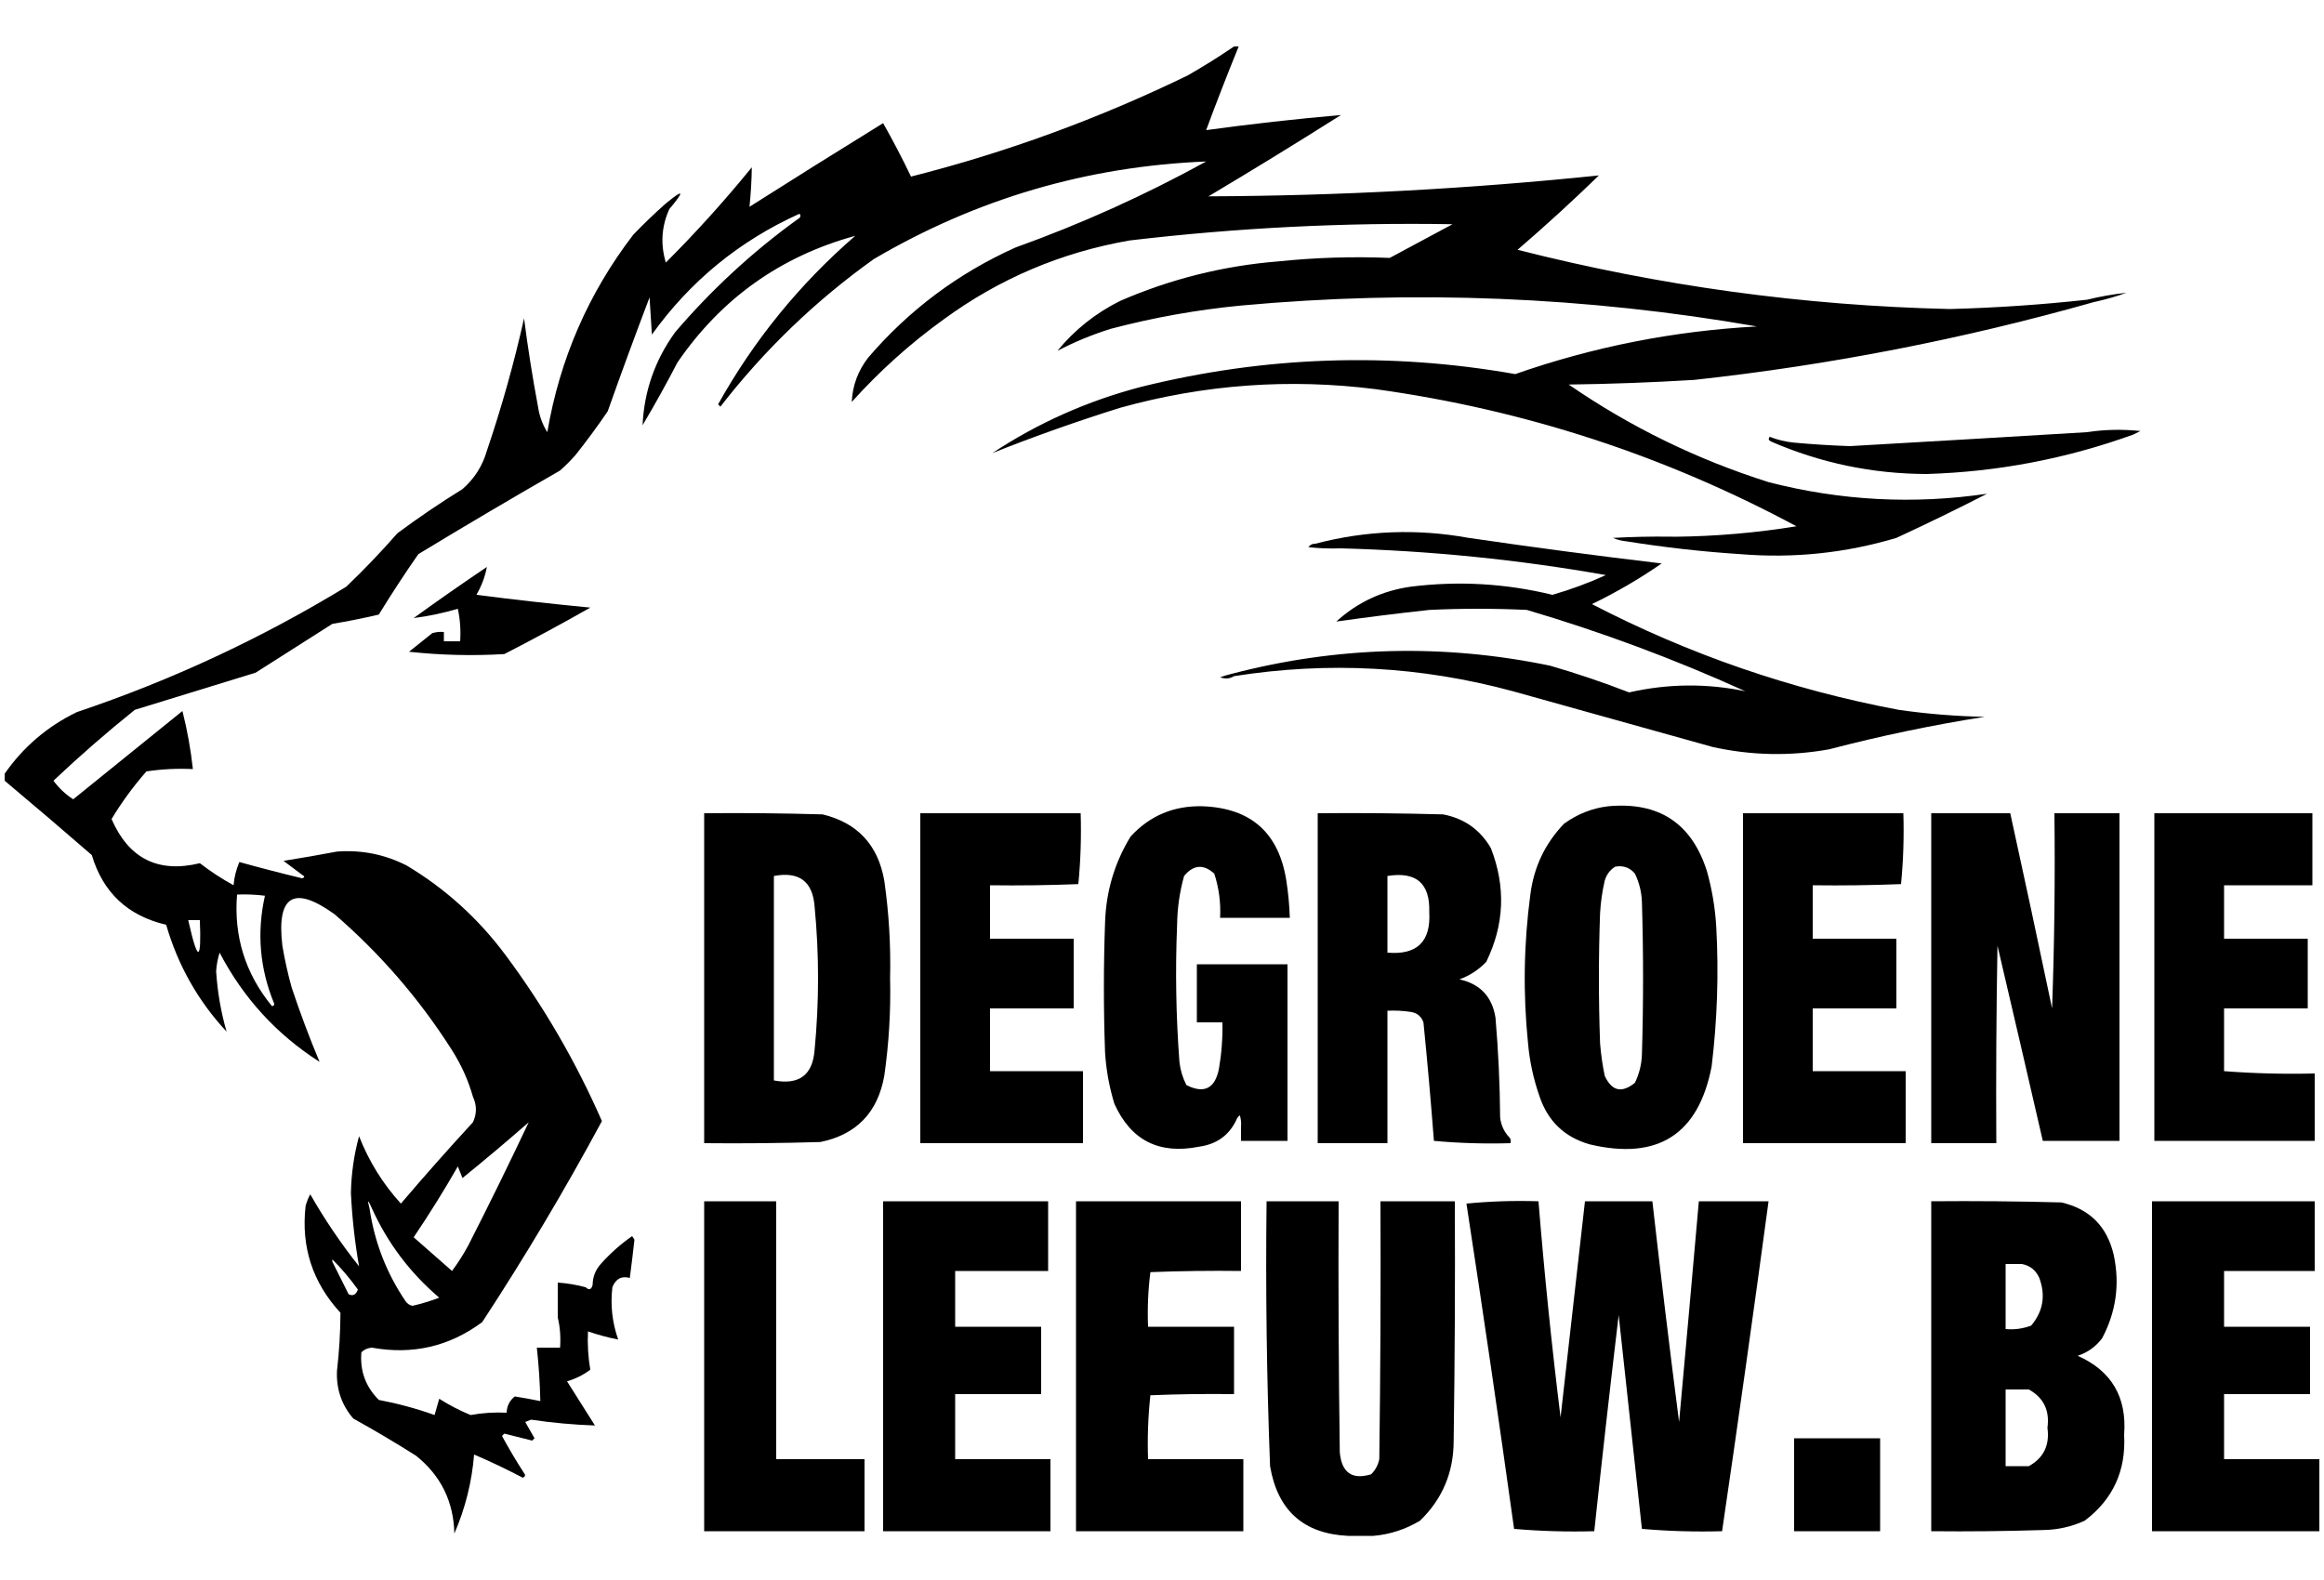
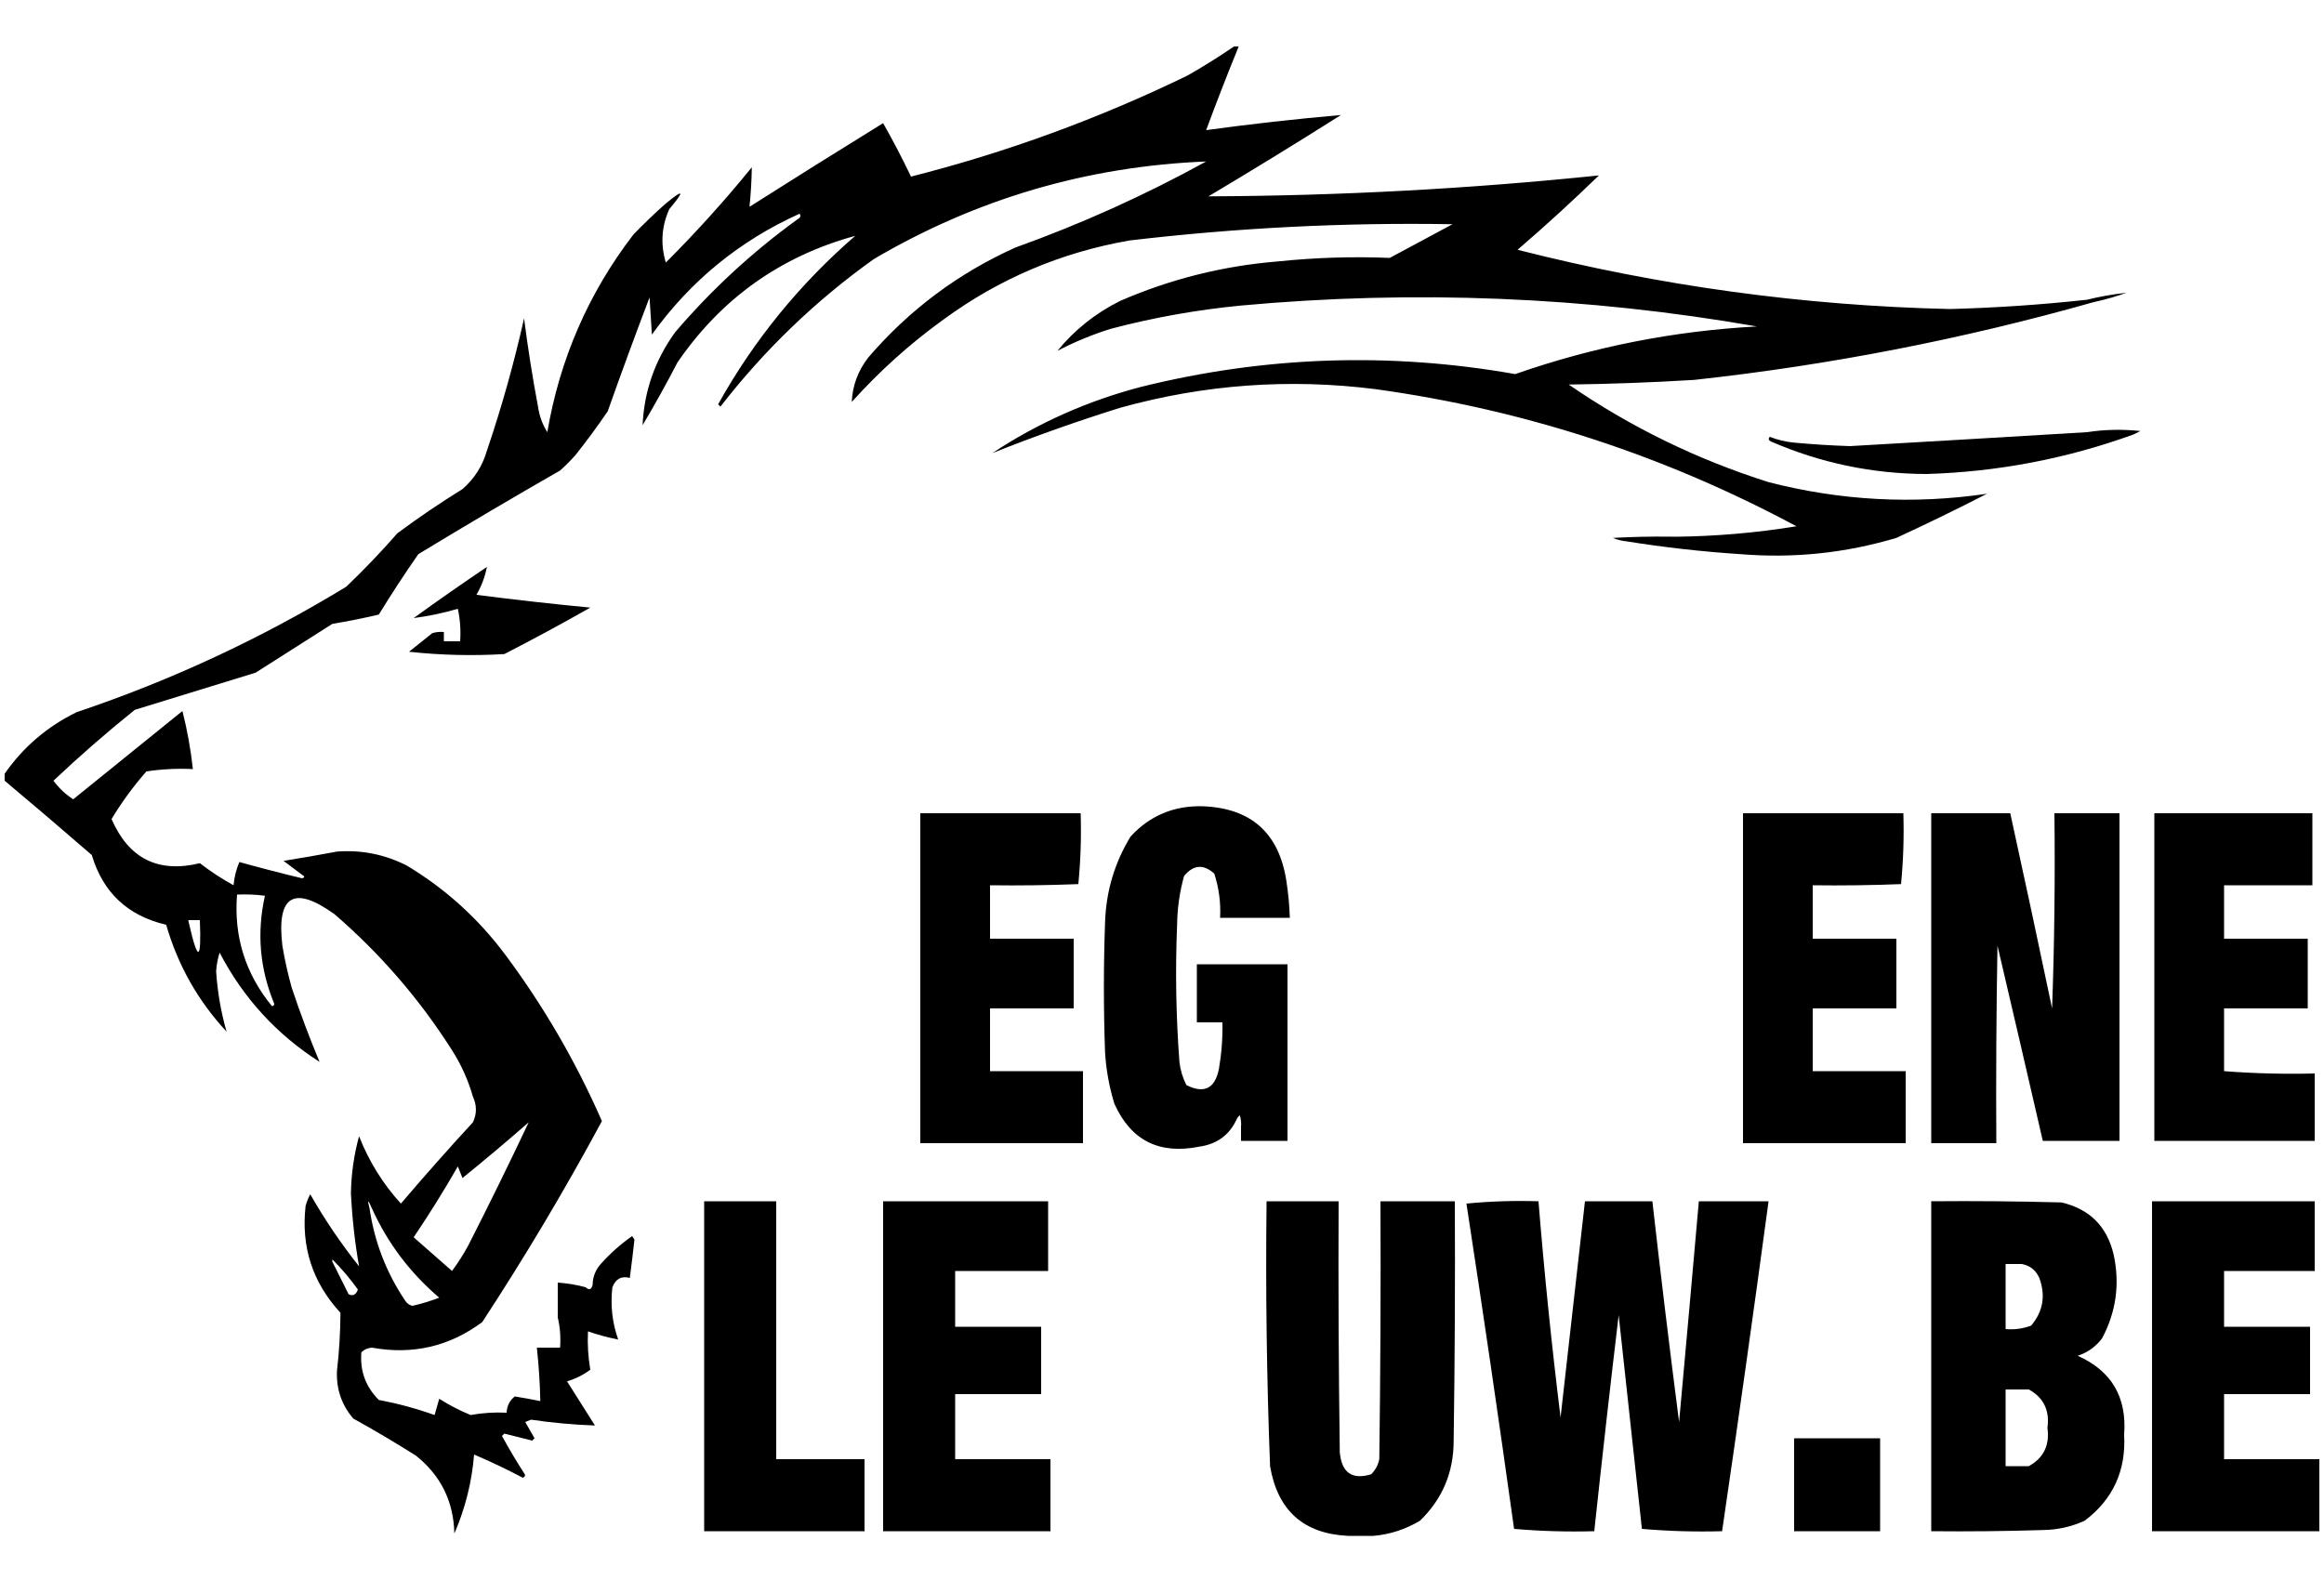
<svg xmlns="http://www.w3.org/2000/svg" width="1000px" height="680px" viewBox="0 0 1000 680" version="1.1">
  <title>logo-de-groene-leeuw</title>
  <g id="logo-de-groene-leeuw" stroke="none" stroke-width="1" fill="none" fill-rule="evenodd">
    <path d="M160,520 L159,520 C161.126,534.55 166.293,547.884 174.5,560 C175.239,561.074 176.239,561.741 177.5,562 C181.471,561.078 185.304,559.912 189,558.5 C176.401,547.753 166.734,534.92 160,520 Z M143,542 L143,543 L150,557 C151.822,557.929 153.155,557.262 154,555 C150.656,550.329 146.99,545.995 143,542 Z M227.5,483 C218.127,491.211 208.627,499.211 199,507 L197,502 C191.064,512.363 184.731,522.529 178,532.5 L194.5,547 C197.072,543.532 199.405,539.865 201.5,536 C210.513,518.311 219.179,500.645 227.5,483 Z M102,385 C100.552,402.991 105.552,418.991 117,433 C117.667,433 118,432.667 118,432 C111.762,416.909 110.428,401.409 114,385.5 C110.014,385.001 106.014,384.834 102,385 Z M86,396 L81,396 L81.241,397.07 C85.127,414.195 86.713,413.838 86,396 Z M533,20 C528.135,31.928 523.469,43.928 519,56 C538.314,53.354 557.648,51.187 577,49.5 C558.167,61.417 539.167,73.084 520,84.5 C576.173,84.274 632.173,81.274 688,75.5 C676.633,86.535 664.966,97.202 653,107.5 C714.025,123.051 776.025,131.551 839,133 C858.731,132.482 878.397,131.149 898,129 C903.475,127.641 909.142,126.641 915,126 C910.895,127.488 906.632,128.732 902.21,129.733 L901,130 C844.615,145.977 787.281,157.144 729,163.5 C711.018,164.6 693.018,165.266 675,165.5 C701.497,183.748 730.164,197.748 761,207.5 C792.02,215.491 823.353,217.157 855,212.5 C842.092,219.121 829.092,225.455 816,231.5 C794.128,238.034 771.795,240.367 749,238.5 C732.568,237.433 716.234,235.6 700,233 C697.936,232.813 695.936,232.313 694,231.5 C702.245,231.042 710.494,230.864 718.749,230.965 L721,231 C738.448,230.799 755.781,229.299 773,226.5 C716.208,196.014 655.874,176.347 592,167.5 C554.783,162.784 518.116,165.451 482,175.5 C463.378,181.318 445.045,187.818 427,195 C446.628,182.027 467.961,172.527 491,166.5 C544.249,153.292 597.915,151.459 652,161 C685.663,149.234 720.33,142.401 756,140.5 C682.493,127.667 608.493,124.667 534,131.5 C515.06,133.323 496.393,136.657 478,141.5 C469.993,143.998 462.326,147.165 455,151 C462.393,141.951 471.393,134.784 482,129.5 C503.704,120.074 526.371,114.407 550,112.5 C565.997,110.841 581.997,110.341 598,111 L625,96.5 C578.515,95.705 532.181,98.038 486,103.5 C456.619,108.621 429.952,119.955 406,137.5 C391.64,147.852 378.474,159.685 366.5,173 C366.818,166.01 369.152,159.677 373.5,154 C391.104,133.443 412.271,117.61 437,106.5 C465.313,96.344 492.646,84.01 519,69.5 C467.789,71.572 420.123,85.572 376,111.5 C350.931,129.401 328.931,150.568 310,175 L309,174 C324.372,146.449 344.039,122.282 368,101.5 C335.843,110.324 310.343,128.491 291.5,156 C286.754,165.161 281.754,174.161 276.5,183 C277.165,168.323 281.831,154.989 290.5,143 C306.093,124.739 323.593,108.572 343,94.5 C344.46,93.689 344.793,92.855 344,92 C318.181,103.653 297.014,120.986 280.5,144 L279.5,128 C273.303,144.256 267.303,160.59 261.5,177 C257.077,183.511 252.411,189.845 247.5,196 C245.439,198.306 243.272,200.473 241,202.5 C220.502,214.248 200.169,226.248 180,238.5 C174.085,246.996 168.418,255.662 163,264.5 C156.405,266.045 149.739,267.378 143,268.5 L110,289.5 L58,305.5 C45.919,315.205 34.252,325.371 23,336 C25.354,339.188 28.188,341.855 31.5,344 L78.5,306 C80.582,314.242 82.082,322.575 83,331 C76.3,330.67 69.633,331.003 63,332 C57.389,338.39 52.389,345.223 48,352.5 C55.404,369.535 68.071,375.869 86,371.5 C90.577,375.04 95.41,378.206 100.5,381 C100.801,377.52 101.635,374.187 103,371 C111.962,373.49 120.962,375.824 130,378 C131.196,377.654 131.196,377.154 130,376.5 L122,370.5 C129.686,369.275 137.353,367.941 145,366.5 C155.547,365.703 165.547,367.703 175,372.5 C191.661,382.49 205.828,395.323 217.5,411 C234.005,433.162 247.838,456.995 259,482.5 C243.044,512.107 225.877,540.941 207.5,569 C193.376,579.506 177.542,583.173 160,580 C158.18,580.149 156.68,580.816 155.5,582 C154.833,589.999 157.333,596.832 163,602.5 C171.176,604.044 179.176,606.21 187,609 L189,602 C193.28,604.724 197.78,607.057 202.5,609 C207.616,608.075 212.783,607.742 218,608 C218.11,605.114 219.277,602.78 221.5,601 C225.218,601.596 228.884,602.262 232.5,603 C232.335,595.333 231.835,587.666 231,580 L241,580 C241.318,575.468 240.985,571.134 240,567 L240,552 C244.074,552.282 248.074,552.948 252,554 C253.447,555.385 254.447,555.052 255,553 C255.047,549.572 256.213,546.572 258.5,544 C262.554,539.443 267.054,535.443 272,532 L273,533.5 C272.4,538.995 271.733,544.495 271,550 C267.46,549.022 264.96,550.355 263.5,554 C262.601,561.719 263.434,569.219 266,576.5 C261.65,575.666 257.317,574.499 253,573 C252.737,578.55 253.07,584.05 254,589.5 C251.032,591.723 247.698,593.39 244,594.5 L256,613.5 C246.818,613.184 237.651,612.351 228.5,611 L226,612 L230,619 L229,620 L217,617 L216,618 C218.968,623.464 222.134,628.797 225.5,634 C226.188,634.832 226.021,635.498 225,636 C218.121,632.394 211.121,629.061 204,626 C203.045,637.819 200.212,649.153 195.5,660 C195.204,646.242 189.704,635.076 179,626.5 C170.165,620.915 161.165,615.581 152,610.5 C146.994,604.65 144.661,597.817 145,590 C145.958,581.669 146.458,573.335 146.5,565 C134.488,551.962 129.488,536.629 131.5,519 C131.971,517.254 132.638,515.587 133.5,514 C139.717,524.88 146.717,535.214 154.5,545 C152.678,534.646 151.512,524.146 151,513.5 C151.15,505.154 152.317,496.987 154.5,489 C158.734,499.808 164.734,509.475 172.5,518 C182.598,506.145 192.932,494.479 203.5,483 C205.209,479.378 205.209,475.711 203.5,472 C201.462,464.88 198.462,458.213 194.5,452 C180.599,430.089 163.766,410.589 144,393.5 C126.453,380.862 118.953,385.362 121.5,407 C122.517,413.068 123.85,419.068 125.5,425 C129.143,435.945 133.143,446.611 137.5,457 C119.026,445.19 104.693,429.523 94.5,410 C93.682,412.607 93.182,415.274 93,418 C93.573,426.929 95.073,435.596 97.5,444 C85.233,430.81 76.567,415.477 71.5,398 C54.982,394.146 44.315,384.146 39.5,368 C27.062,357.207 14.562,346.54 2,336 L2,333 C10.006,321.498 20.34,312.664 33,306.5 C73.713,292.809 112.38,274.809 149,252.5 C156.698,245.136 164.031,237.47 171,229.5 C180.06,222.775 189.393,216.442 199,210.5 C204.11,206.05 207.61,200.55 209.5,194 C215.874,175.222 221.207,156.222 225.5,137 C227.128,149.726 229.128,162.393 231.5,175 C232.076,178.988 233.409,182.655 235.5,186 C240.875,154.509 253.208,126.176 272.5,101 C276.869,96.463 281.369,92.13 286,88 L287.18,87.025 C294.293,81.208 294.565,82.199 288,90 C284.641,97.412 284.141,105.079 286.5,113 C299.573,99.931 311.907,86.264 323.5,72 C323.41,77.708 323.076,83.375 322.5,89 C341.583,76.875 360.749,64.875 380,53 C384.255,60.509 388.255,68.176 392,76 C432.977,65.614 472.643,51.114 511,32.5 C517.899,28.559 524.566,24.392 531,20 L533,20 Z M160,520 C158.304,516.136 157.971,516.136 159,520 Z" id="Shape" fill="#000000" />
    <path d="M921,185.5 L918,187 C889.261,197.414 859.595,203.081 829,204 C805.678,203.936 783.345,199.269 762,190 C760.979,189.498 760.812,188.832 761.5,188 C764.854,189.311 768.354,190.144 772,190.5 C779.986,191.23 787.986,191.73 796,192 C830.008,190.051 864.008,188.051 898,186 C905.489,184.844 913.155,184.678 921,185.5 Z" id="Path" fill="#000000" />
-     <path d="M563,235.5 C563.744,234.461 564.744,233.961 566,234 C587.787,228.297 609.787,227.464 632,231.5 C659.619,235.541 687.286,239.208 715,242.5 C705.492,249.09 695.492,254.924 685,260 C726.715,281.628 770.715,296.795 817,305.5 C829.269,307.264 841.603,308.264 854,308.5 C831.441,312.056 809.107,316.723 787,322.5 C770.303,325.5 753.637,325.167 737,321.5 L651,297.5 C611.457,286.779 571.457,284.612 531,291 C529.212,292.122 527.212,292.289 525,291.5 C526.654,290.892 528.321,290.392 530,290 C575.394,278.141 621.06,276.975 667,286.5 C678.513,289.838 689.847,293.671 701,298 C717.682,294.21 734.349,294.044 751,297.5 C720.484,283.661 689.15,271.994 657,262.5 C643,261.833 629,261.833 615,262.5 C601.586,263.96 588.253,265.627 575,267.5 C584.047,259.252 594.714,254.252 607,252.5 C627.533,249.928 647.866,251.095 668,256 C675.864,253.736 683.531,250.903 691,247.5 C653.372,240.857 615.372,237.024 577,236 C572.321,236.166 567.655,235.999 563,235.5 Z" id="Path" fill="#000000" />
    <path d="M178,266 C188.321,258.53 198.821,251.196 209.5,244 C208.724,248.148 207.224,252.148 205,256 C221.294,258.096 237.628,259.93 254,261.5 C241.826,268.421 229.493,275.088 217,281.5 C203.302,282.312 189.636,281.978 176,280.5 C179.333,277.833 182.667,275.167 186,272.5 C187.634,272.006 189.301,271.84 191,272 C191,273.333 191,274.667 191,276 C193.333,276 195.667,276 198,276 C198.327,271.286 197.993,266.62 197,262 C190.769,263.846 184.435,265.18 178,266 Z" id="Path" fill="#000000" />
    <path d="M554,415 C554,440.333 554,465.667 554,491 C547.333,491 540.667,491 534,491 C534,489 534,487 534,485 C534.16,483.301 533.994,481.634 533.5,480 C532.783,480.544 532.283,481.211 532,482 C528.849,488.622 523.516,492.456 516,493.5 C498.747,496.958 486.58,490.791 479.5,475 C477.305,467.83 475.972,460.496 475.5,453 C474.833,434.333 474.833,415.667 475.5,397 C475.919,383.648 479.586,371.314 486.5,360 C494.792,351.008 505.125,346.675 517.5,347 C538.271,347.77 550.271,358.437 553.5,379 C554.33,384.308 554.83,389.641 555,395 C545,395 535,395 525,395 C525.334,388.506 524.501,382.173 522.5,376 C517.868,371.802 513.535,372.136 509.5,377 C507.587,383.856 506.587,390.856 506.5,398 C505.689,417.688 506.022,437.355 507.5,457 C507.895,460.519 508.895,463.852 510.5,467 C518.141,470.846 522.808,468.513 524.5,460 C525.637,453.38 526.137,446.714 526,440 C522.333,440 518.667,440 515,440 C515,431.667 515,423.333 515,415 C528,415 541,415 554,415 Z" id="Path" fill="#000000" />
-     <path d="M692,347 C713.799,344.97 727.965,354.304 734.5,375 C736.698,382.854 738.031,390.854 738.5,399 C739.589,419.07 738.923,439.07 736.5,459 C730.821,488.304 713.321,499.471 684,492.5 C673.262,489.429 666.096,482.596 662.5,472 C659.869,464.549 658.202,456.882 657.5,449 C655.319,427.626 655.652,406.293 658.5,385 C659.994,373.182 664.827,363.015 673,354.5 C678.79,350.317 685.123,347.817 692,347 Z M695,373 C698.47,372.375 701.304,373.375 703.5,376 C705.327,379.781 706.327,383.781 706.5,388 C707.167,410 707.167,432 706.5,454 C706.327,458.219 705.327,462.219 703.5,466 C697.848,470.603 693.514,469.603 690.5,463 C689.542,458.377 688.875,453.71 688.5,449 C687.833,430.333 687.833,411.667 688.5,393 C688.773,388.271 689.439,383.604 690.5,379 C691.304,376.354 692.804,374.354 695,373 Z" id="Shape" fill="#000000" />
-     <path d="M303,350 C320.003,349.833 337.003,350 354,350.5 C368.98,354.151 377.814,363.651 380.5,379 C382.499,392.915 383.332,406.915 383,421 C383.332,435.085 382.499,449.085 380.5,463 C377.697,478.801 368.53,488.301 353,491.5 C336.337,492 319.67,492.167 303,492 C303,444.667 303,397.333 303,350 Z M333,377 C343.813,374.965 349.647,379.299 350.5,390 C352.5,410.667 352.5,431.333 350.5,452 C349.661,462.696 343.828,467.029 333,465 C333,435.667 333,406.333 333,377 Z" id="Shape" fill="#000000" />
    <path d="M396,350 C419,350 442,350 465,350 C465.319,360.249 464.986,370.416 464,380.5 C451.338,381 438.671,381.167 426,381 C426,388.667 426,396.333 426,404 C438,404 450,404 462,404 C462,414 462,424 462,434 C450,434 438,434 426,434 C426,443 426,452 426,461 C439.333,461 452.667,461 466,461 C466,471.333 466,481.667 466,492 C442.667,492 419.333,492 396,492 C396,444.667 396,397.333 396,350 Z" id="Path" fill="#000000" />
-     <path d="M615,392.5 C615.371,380.162 609.371,374.995 597,377 L597,410 C609.739,411.094 615.739,405.261 615,392.5 Z M650,492 C638.821,492.328 627.821,491.995 617,491 C615.703,473.994 614.203,456.994 612.5,440 C611.565,437.398 609.732,435.898 607,435.5 C603.683,435.002 600.35,434.835 597,435 L597,492 L567,492 L567,350 C585.003,349.833 603.003,350 621,350.5 C630.078,352.257 636.911,357.09 641.5,365 C648.001,381.648 647.334,397.981 639.5,414 C636.231,417.383 632.397,419.883 628,421.5 C636.905,423.471 642.072,428.971 643.5,438 C644.724,452.293 645.391,466.627 645.5,481 C645.868,484.065 647.035,486.732 649,489 C649.904,489.709 650.237,490.709 650,492 Z" id="Shape" fill="#000000" />
    <path d="M750,350 C773,350 796,350 819,350 C819.319,360.249 818.986,370.416 818,380.5 C805.338,381 792.671,381.167 780,381 C780,388.667 780,396.333 780,404 C792,404 804,404 816,404 C816,414 816,424 816,434 C804,434 792,434 780,434 C780,443 780,452 780,461 C793.333,461 806.667,461 820,461 C820,471.333 820,481.667 820,492 C796.667,492 773.333,492 750,492 C750,444.667 750,397.333 750,350 Z" id="Path" fill="#000000" />
    <path d="M912,491 L879,491 C872.567,463.004 866.067,435.004 859.5,407 C859,435.331 858.833,463.665 859,492 L831,492 L831,350 L865,350 C871.129,377.977 877.129,405.977 883,434 C883.998,406.172 884.331,378.172 884,350 L912,350 L912,491 Z" id="Path" fill="#000000" />
    <path d="M927,350 C949.667,350 972.333,350 995,350 C995,360.333 995,370.667 995,381 C982.333,381 969.667,381 957,381 C957,388.667 957,396.333 957,404 C969,404 981,404 993,404 C993,414 993,424 993,434 C981,434 969,434 957,434 C957,443 957,452 957,461 C969.823,461.995 982.823,462.329 996,462 C996,471.667 996,481.333 996,491 C973,491 950,491 927,491 C927,444 927,397 927,350 Z" id="Path" fill="#000000" />
    <path d="M303,517 C313.333,517 323.667,517 334,517 C334,554 334,591 334,628 C346.667,628 359.333,628 372,628 C372,638.333 372,648.667 372,659 C349,659 326,659 303,659 C303,611.667 303,564.333 303,517 Z" id="Path" fill="#000000" />
    <path d="M380,517 C403.667,517 427.333,517 451,517 C451,527 451,537 451,547 C437.667,547 424.333,547 411,547 C411,555 411,563 411,571 C423.333,571 435.667,571 448,571 C448,580.667 448,590.333 448,600 C435.667,600 423.333,600 411,600 C411,609.333 411,618.667 411,628 C424.667,628 438.333,628 452,628 C452,638.333 452,648.667 452,659 C428,659 404,659 380,659 C380,611.667 380,564.333 380,517 Z" id="Path" fill="#000000" />
-     <path d="M463,517 C486.667,517 510.333,517 534,517 C534,527 534,537 534,547 C520.996,546.833 507.996,547 495,547.5 C494.018,555.247 493.685,563.08 494,571 C506.333,571 518.667,571 531,571 C531,580.667 531,590.333 531,600 C518.995,599.833 506.995,600 495,600.5 C494.015,609.583 493.682,618.749 494,628 C507.667,628 521.333,628 535,628 C535,638.333 535,648.667 535,659 C511,659 487,659 463,659 C463,611.667 463,564.333 463,517 Z" id="Path" fill="#000000" />
    <path d="M591,661 C587.333,661 583.667,661 580,661 C560.905,660.081 549.739,650.081 546.5,631 C545.044,593.031 544.544,555.031 545,517 C555.333,517 565.667,517 576,517 C575.833,553.002 576,589.002 576.5,625 C577.287,633.818 581.787,636.984 590,634.5 C591.817,632.7 592.984,630.534 593.5,628 C594,591.002 594.167,554.002 594,517 C604.667,517 615.333,517 626,517 C626.167,551.335 626,585.668 625.5,620 C625.518,633.633 620.684,645.133 611,654.5 C604.738,658.226 598.071,660.392 591,661 Z" id="Path" fill="#000000" />
    <path d="M631,518 C641.153,517.006 651.486,516.672 662,517 C664.511,548.109 667.677,579.109 671.5,610 C675.037,578.996 678.537,547.996 682,517 C691.667,517 701.333,517 711,517 C714.586,548.688 718.419,580.355 722.5,612 C725.389,580.328 728.223,548.661 731,517 C741,517 751,517 761,517 C754.613,564.374 747.947,611.707 741,659 C729.419,659.321 717.919,658.988 706.5,658 C703.167,627.333 699.833,596.667 696.5,566 C692.816,596.987 689.316,627.987 686,659 C674.419,659.321 662.919,658.988 651.5,658 C644.974,611.144 638.14,564.478 631,518 Z" id="Path" fill="#000000" />
    <path d="M831,517 C849.67,516.833 868.336,517 887,517.5 C899.131,520.298 906.631,527.798 909.5,540 C912.219,552.635 910.552,564.635 904.5,576 C901.758,579.616 898.258,582.116 894,583.5 C908.579,589.97 915.246,601.303 914,617.5 C914.854,632.981 909.187,645.315 897,654.5 C891.291,657.094 885.291,658.427 879,658.5 C863.003,659 847.003,659.167 831,659 C831,611.667 831,564.333 831,517 Z M870,544 C873.52,544.683 876.02,546.683 877.5,550 C880.296,557.593 879.129,564.426 874,570.5 C870.474,571.837 866.808,572.337 863,572 C863,562.667 863,553.333 863,544 C865.333,544 867.667,544 870,544 Z M873,598 C879.363,601.538 882.03,607.038 881,614.5 C882.03,621.962 879.363,627.462 873,631 C869.667,631 866.333,631 863,631 C863,620 863,609 863,598 C866.333,598 869.667,598 873,598 Z" id="Shape" fill="#000000" />
    <path d="M998,628 C998,638.333 998,648.667 998,659 C974,659 950,659 926,659 C926,611.667 926,564.333 926,517 C949.333,517 972.667,517 996,517 C996,527 996,537 996,547 C983,547 970,547 957,547 C957,555 957,563 957,571 C969.333,571 981.667,571 994,571 C994,580.667 994,590.333 994,600 C981.667,600 969.333,600 957,600 C957,609.333 957,618.667 957,628 C970.667,628 984.333,628 998,628 Z" id="Path" fill="#000000" />
    <path d="M772,619 C784.333,619 796.667,619 809,619 C809,632.333 809,645.667 809,659 C796.667,659 784.333,659 772,659 C772,645.667 772,632.333 772,619 Z" id="Path" fill="#000000" />
  </g>
</svg>